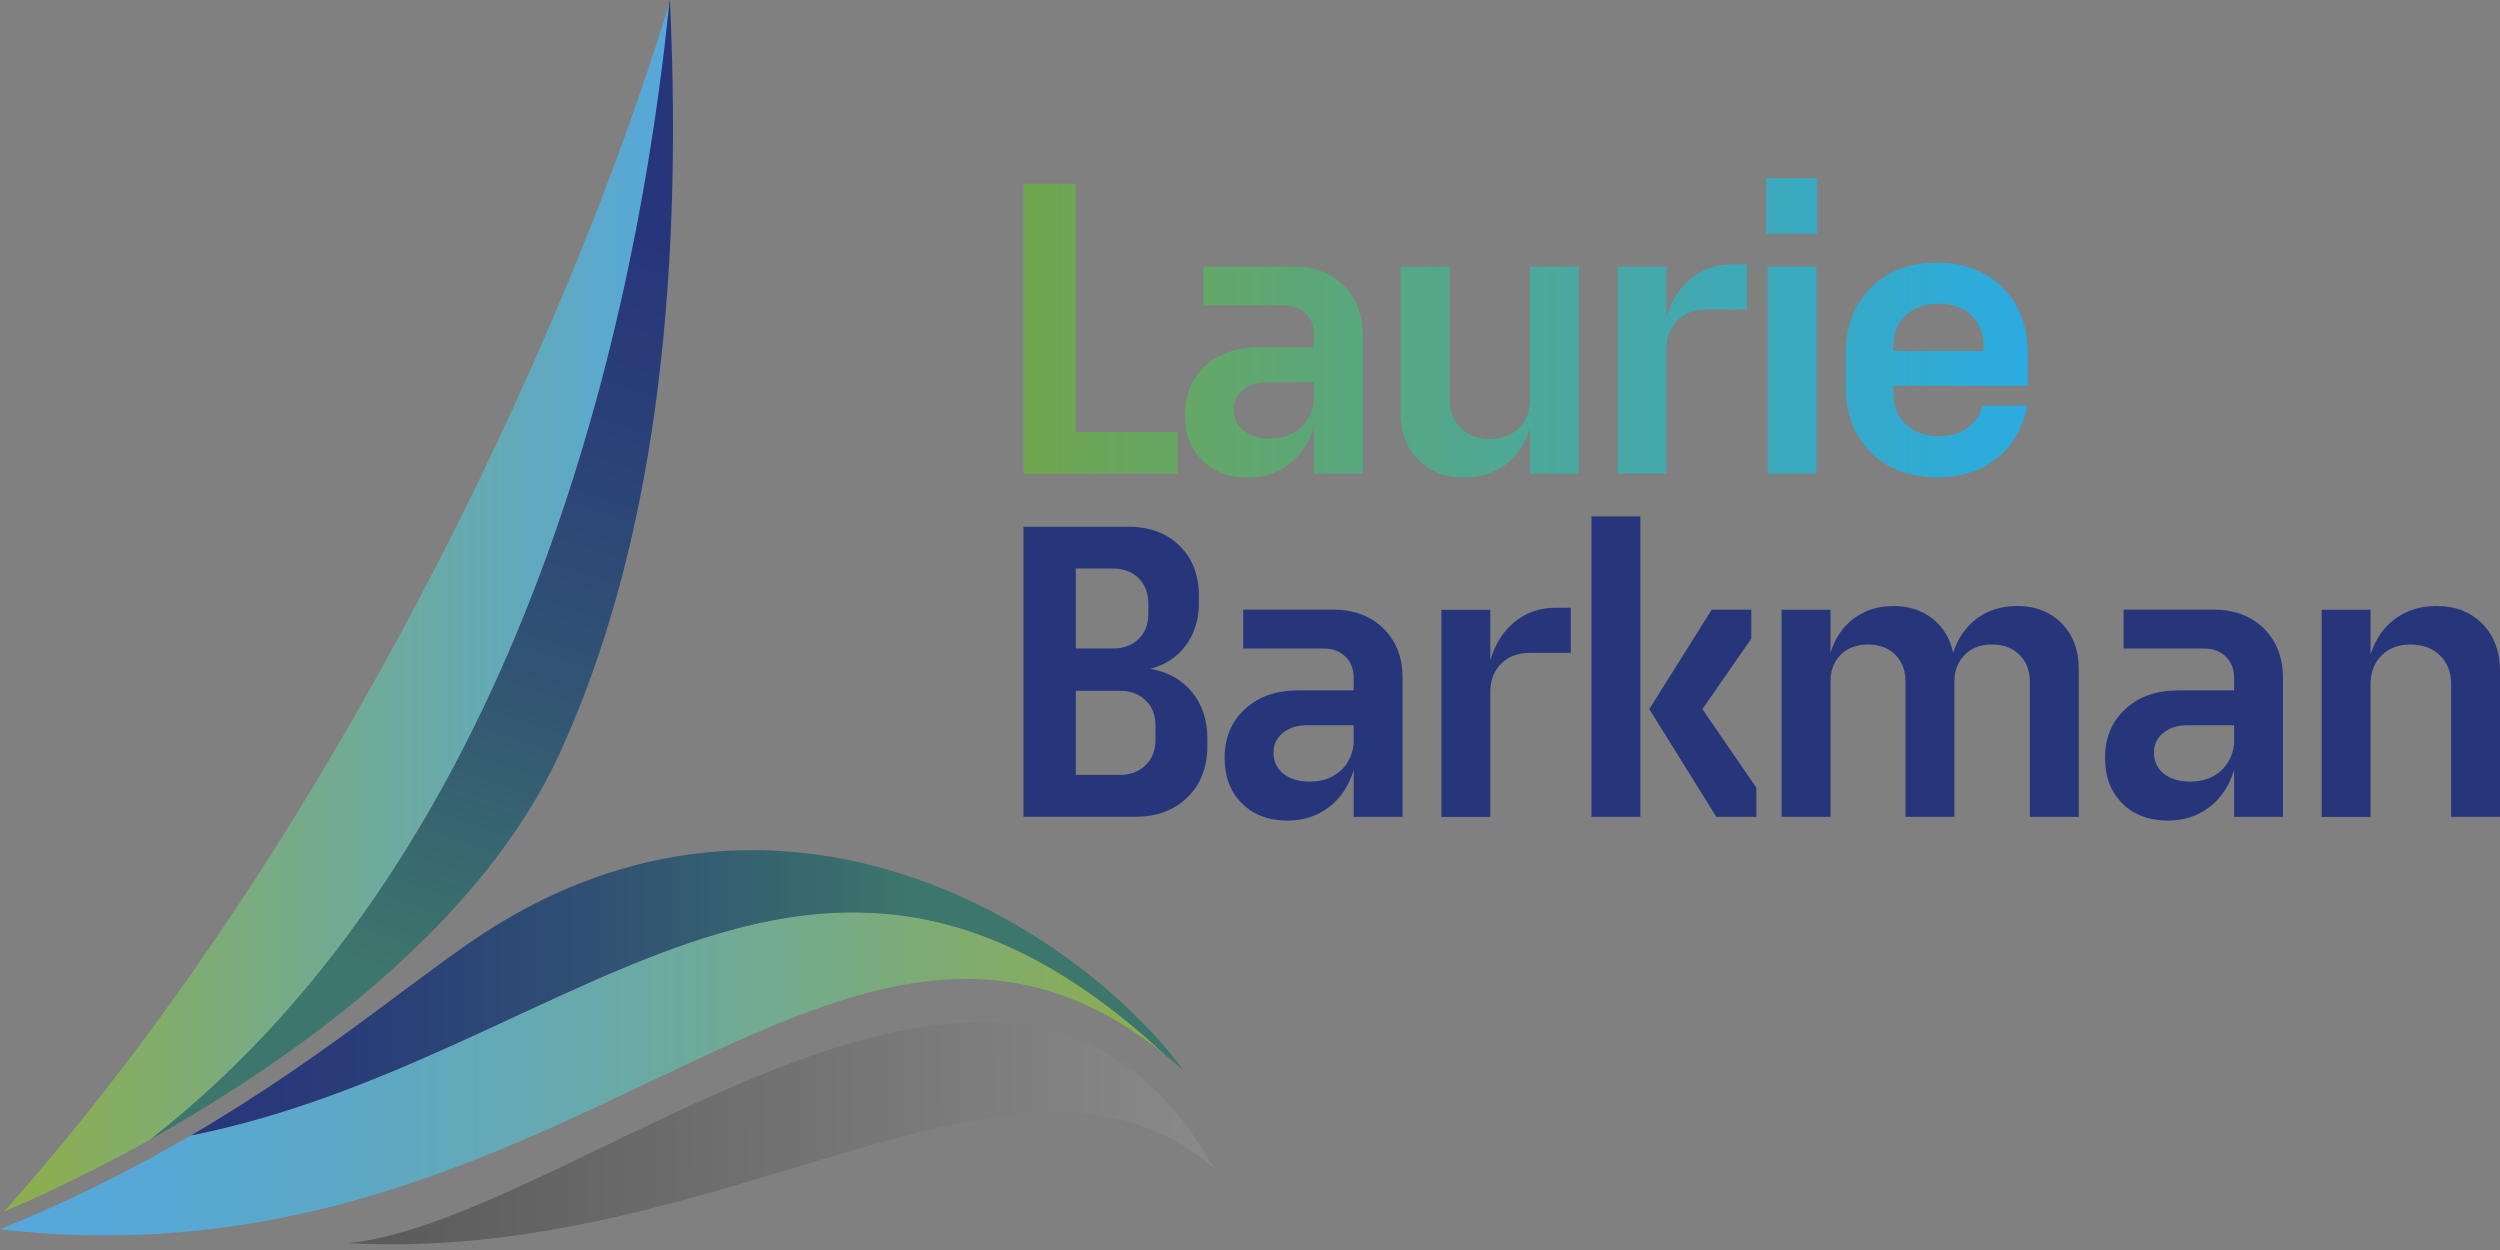
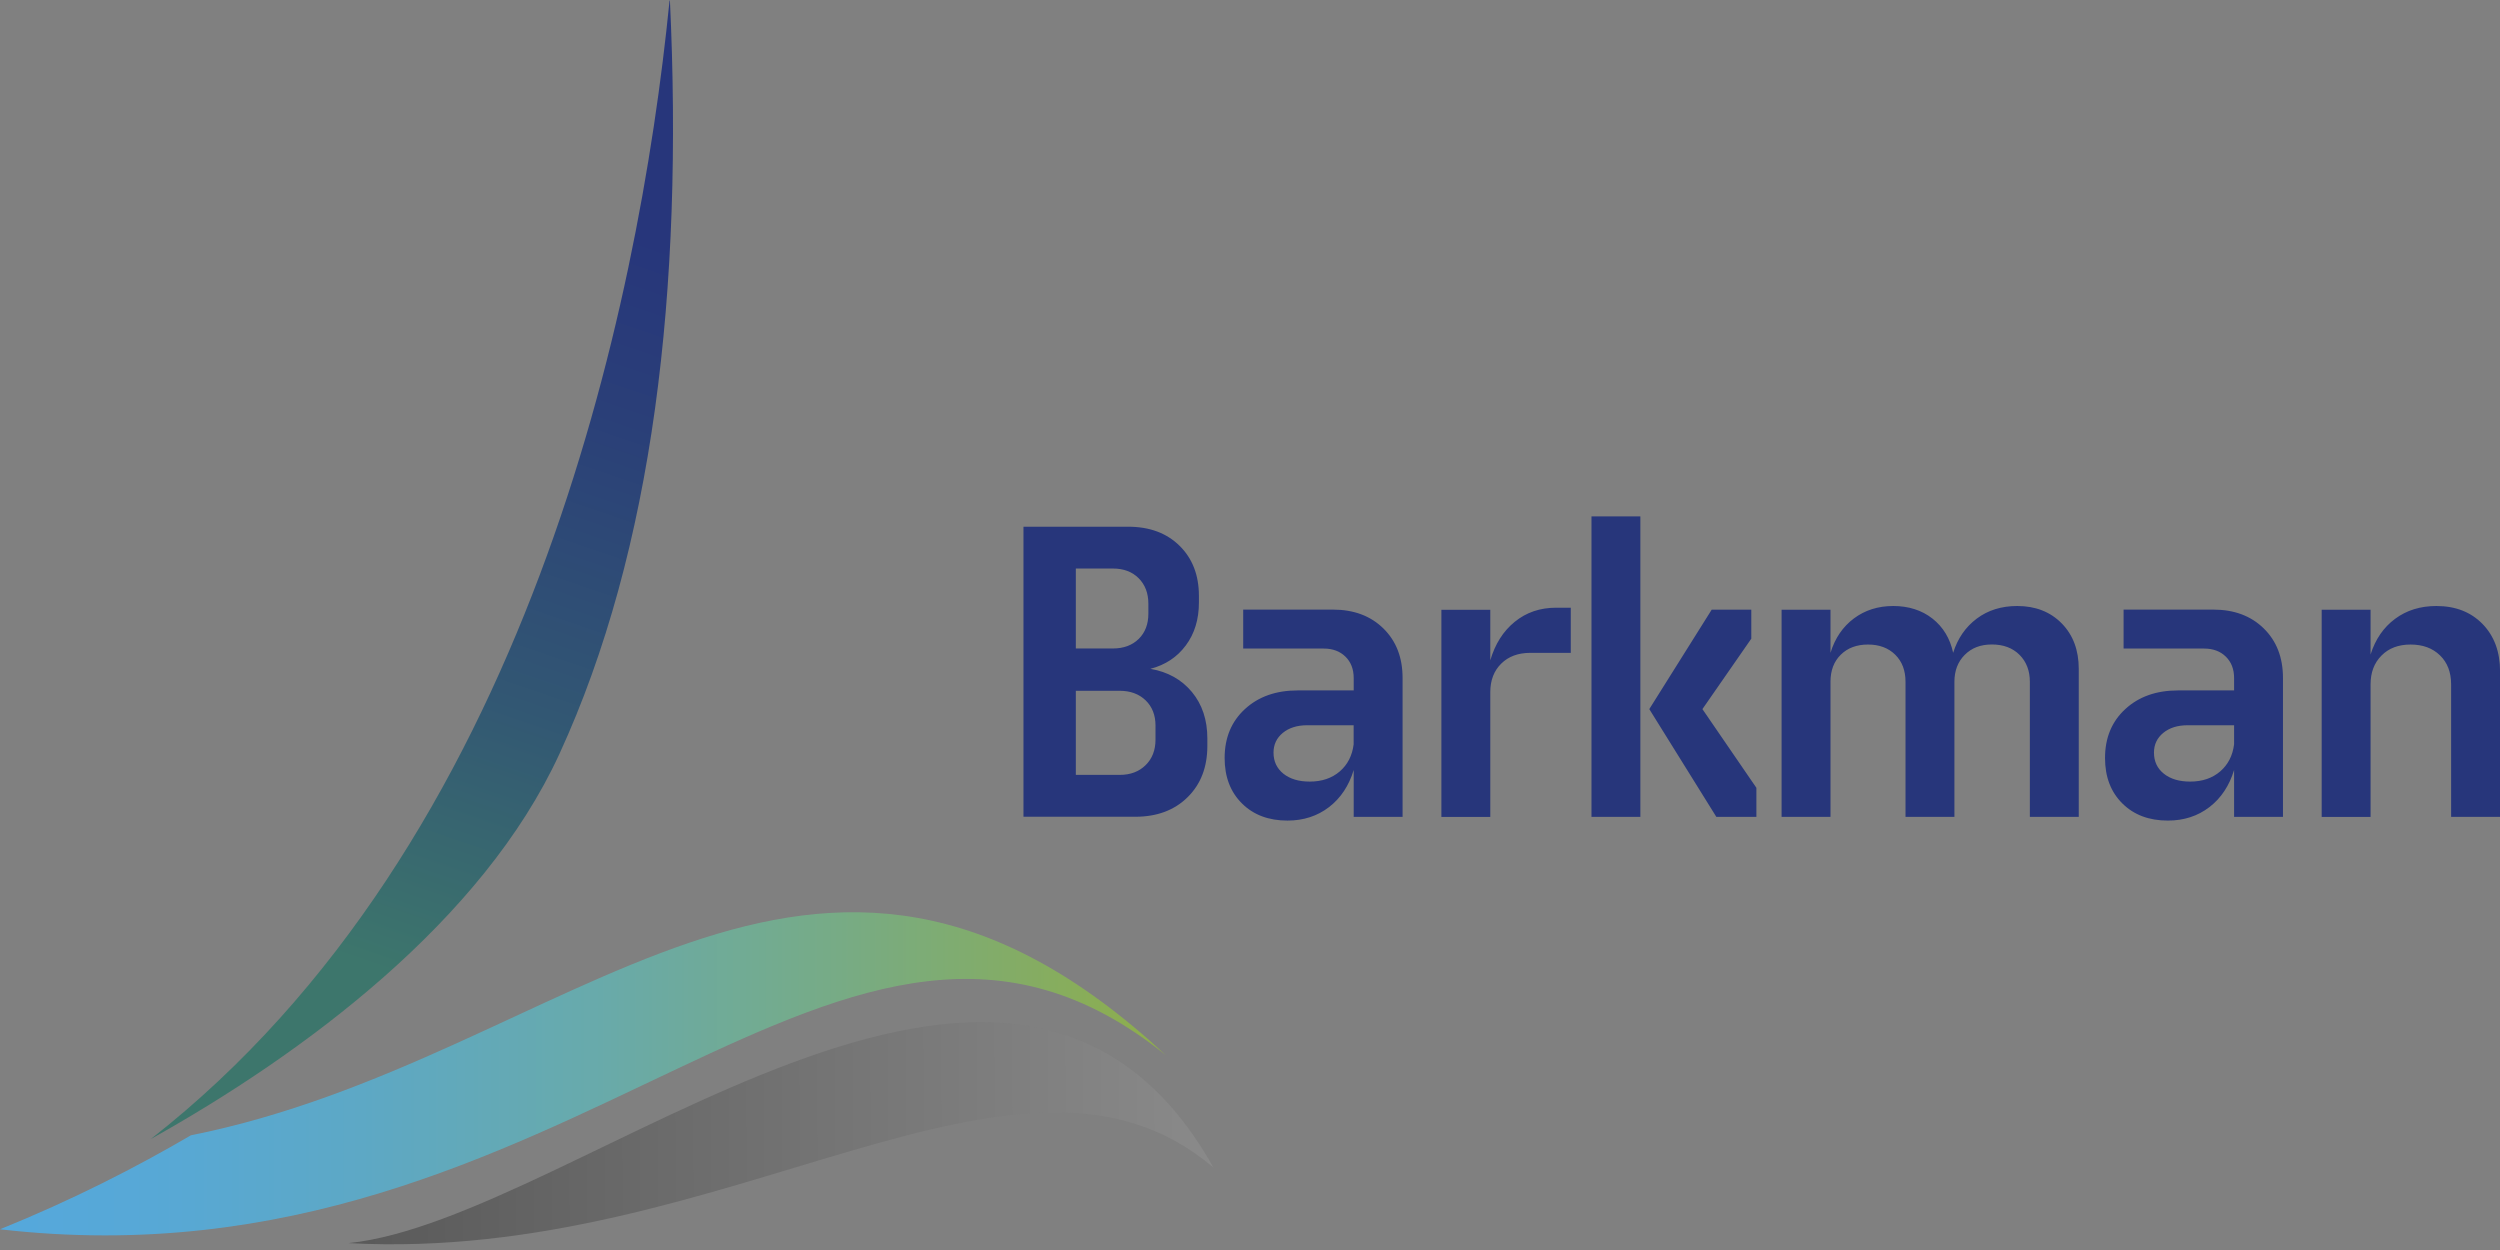
<svg xmlns="http://www.w3.org/2000/svg" width="184" height="92" viewBox="0 0 184 92" fill="none">
  <rect x="0" y="0" width="184" height="92" fill="#808080" stroke="none" />
-   <path d="M95.179 19.617C96.709 19.617 97.947 20.079 98.889 21.005C99.83 21.93 100.301 23.143 100.301 24.65V34.869H96.702V31.423C96.349 32.583 95.746 33.491 94.887 34.153C94.027 34.812 93.01 35.145 91.829 35.145C90.442 35.145 89.325 34.725 88.477 33.881C87.628 33.036 87.203 31.924 87.203 30.54C87.203 29.057 87.699 27.854 88.694 26.939C89.686 26.025 90.981 25.565 92.575 25.565H96.702V24.65C96.702 23.999 96.499 23.476 96.096 23.08C95.693 22.684 95.16 22.484 94.497 22.484H88.569V19.617H95.179ZM116.208 34.865H112.609V31.542C112.256 32.66 111.657 33.54 110.808 34.182C109.959 34.823 108.945 35.143 107.765 35.143C106.36 35.142 105.226 34.7 104.366 33.817C103.507 32.934 103.078 31.77 103.078 30.326V19.621H106.677L106.681 19.617V29.376C106.681 30.249 106.956 30.957 107.505 31.497C108.054 32.037 108.771 32.307 109.663 32.307C110.555 32.307 111.268 32.037 111.803 31.497C112.341 30.957 112.609 30.252 112.609 29.376V19.617H116.208V34.865ZM142.542 19.336C144.55 19.336 146.17 19.949 147.4 21.18C148.631 22.41 149.248 24.03 149.248 26.045V28.394H139.35V28.881C139.35 29.855 139.66 30.641 140.28 31.23C140.901 31.818 141.718 32.113 142.73 32.113C143.537 32.113 144.225 31.91 144.796 31.503C145.363 31.096 145.742 30.546 145.931 29.855H149.187C148.898 31.482 148.163 32.768 146.982 33.715H146.979C145.799 34.661 144.332 35.135 142.57 35.135C140.544 35.135 138.914 34.521 137.684 33.291C136.453 32.061 135.836 30.44 135.836 28.425V26.045C135.836 24.033 136.453 22.41 137.684 21.18C138.914 19.949 140.534 19.336 142.542 19.336ZM79.177 31.793H86.656V34.874H75.328V13.523H79.177V31.793ZM133.691 34.864H130.093V19.616H133.691V34.864ZM128.578 22.784H125.6C124.712 22.784 123.995 23.047 123.46 23.576C122.921 24.105 122.653 24.807 122.653 25.68V34.859H119.055V19.615H122.653V23.334C123.006 22.135 123.606 21.189 124.455 20.498C125.304 19.808 126.318 19.461 127.498 19.461H128.578V22.784ZM93.285 28.128C92.54 28.128 91.94 28.317 91.483 28.692C91.027 29.067 90.802 29.552 90.802 30.141C90.802 30.792 91.045 31.307 91.53 31.696C92.015 32.082 92.665 32.275 93.471 32.275C94.359 32.275 95.094 32.026 95.675 31.528C96.253 31.031 96.595 30.364 96.698 29.53V28.128H93.285ZM142.698 22.351C141.707 22.351 140.873 22.635 140.263 23.206C139.653 23.774 139.346 24.527 139.346 25.463V25.828H145.987V25.463C145.987 24.527 145.688 23.777 145.089 23.206C144.49 22.638 143.69 22.351 142.698 22.351ZM133.756 17.204H130V13.117H133.756V17.204Z" fill="url(#paint0_linear_543_599)" />
  <path d="M98.108 44.867C99.639 44.867 100.877 45.33 101.818 46.255C102.76 47.18 103.23 48.393 103.23 49.9V60.119H99.632V56.673C99.279 57.833 98.676 58.741 97.816 59.403C96.957 60.062 95.939 60.395 94.759 60.395C93.371 60.395 92.255 59.975 91.406 59.131C90.557 58.286 90.133 57.175 90.133 55.79C90.133 54.307 90.629 53.104 91.624 52.19C92.616 51.275 93.911 50.815 95.505 50.815H99.632V49.9C99.632 49.249 99.428 48.726 99.025 48.33C98.622 47.934 98.09 47.734 97.427 47.734H91.499V44.867H98.108ZM162.905 44.867C164.435 44.867 165.674 45.33 166.615 46.255C167.557 47.18 168.027 48.393 168.027 49.9V60.119H164.429V56.673C164.076 57.833 163.473 58.741 162.613 59.403C161.754 60.062 160.736 60.395 159.556 60.395C158.168 60.395 157.052 59.975 156.203 59.131C155.354 58.286 154.93 57.175 154.93 55.79C154.93 54.307 155.426 53.104 156.421 52.19C157.412 51.275 158.708 50.815 160.302 50.815H164.429V49.9C164.429 49.249 164.225 48.726 163.822 48.33C163.419 47.934 162.887 47.734 162.224 47.734H156.296V44.867H162.905ZM179.318 44.602C180.723 44.602 181.857 45.044 182.717 45.927C183.576 46.81 184.005 47.974 184.005 49.418V60.123H180.402V50.364C180.402 49.47 180.127 48.759 179.578 48.23C179.029 47.7 178.312 47.438 177.42 47.438C176.528 47.438 175.815 47.707 175.28 48.247C174.742 48.787 174.474 49.492 174.474 50.368V60.127H170.875V44.875H174.474V48.17C174.827 47.052 175.426 46.179 176.275 45.548C177.124 44.917 178.138 44.602 179.318 44.602ZM115.609 48.05H112.631C111.743 48.05 111.026 48.313 110.491 48.842C109.953 49.371 109.685 50.072 109.685 50.945V60.125H106.086V44.881H109.685V48.6C110.038 47.401 110.637 46.454 111.486 45.764C112.335 45.073 113.349 44.727 114.529 44.727H115.609V48.05ZM148.468 44.602C149.812 44.602 150.904 45.029 151.742 45.881C152.58 46.736 152.997 47.854 152.997 49.235V60.123H149.398V50.182C149.398 49.369 149.145 48.706 148.639 48.198C148.132 47.69 147.454 47.434 146.605 47.434C145.757 47.434 145.111 47.69 144.604 48.198C144.098 48.706 143.845 49.365 143.845 50.182V60.123H140.246V50.182C140.246 49.348 139.993 48.681 139.486 48.184C138.98 47.686 138.312 47.438 137.484 47.438C136.657 47.438 135.99 47.686 135.483 48.184C134.977 48.681 134.724 49.348 134.724 50.182V60.123H131.125V44.875H134.724V48.047C135.055 46.971 135.631 46.127 136.447 45.517C137.264 44.907 138.23 44.602 139.347 44.602C140.463 44.602 141.448 44.91 142.232 45.53C143.017 46.151 143.524 46.989 143.752 48.047C144.084 46.989 144.662 46.151 145.489 45.53C146.317 44.91 147.309 44.602 148.468 44.602ZM120.731 60.119H117.133V38.008H120.731V60.119ZM128.896 47.006L125.298 52.19L129.271 57.984V60.119H126.321L121.388 52.19L125.982 44.871H128.896V47.006ZM83.029 38.766C84.602 38.766 85.865 39.232 86.814 40.168C87.766 41.104 88.24 42.334 88.24 43.858V44.346C88.24 45.587 87.919 46.639 87.277 47.501C86.635 48.367 85.769 48.938 84.67 49.226C85.954 49.45 86.97 50.018 87.727 50.933C88.483 51.847 88.861 52.987 88.861 54.347V54.898C88.861 56.464 88.376 57.723 87.402 58.68C86.429 59.637 85.148 60.113 83.554 60.113H75.328V38.766H83.029ZM96.215 53.378C95.469 53.378 94.87 53.567 94.413 53.942C93.957 54.318 93.731 54.802 93.731 55.391C93.732 56.042 93.975 56.557 94.46 56.946C94.945 57.332 95.594 57.525 96.4 57.525C97.288 57.525 98.023 57.276 98.605 56.778C99.182 56.281 99.525 55.614 99.628 54.78V53.378H96.215ZM161.015 53.378C160.269 53.378 159.67 53.568 159.214 53.942C158.757 54.318 158.532 54.802 158.532 55.391C158.532 56.042 158.775 56.557 159.26 56.946C159.745 57.332 160.394 57.525 161.2 57.525C162.088 57.525 162.823 57.276 163.404 56.778C163.982 56.281 164.325 55.614 164.429 54.78V53.378H161.015ZM79.181 57.032H82.408C83.193 57.032 83.831 56.793 84.316 56.316C84.802 55.84 85.045 55.213 85.045 54.441V53.404C85.045 52.633 84.802 52.013 84.316 51.543C83.831 51.077 83.193 50.842 82.408 50.842H79.181V57.032ZM79.181 47.728H81.913C82.698 47.728 83.329 47.493 83.807 47.027C84.281 46.561 84.52 45.941 84.52 45.166V44.434C84.52 43.663 84.281 43.035 83.807 42.559C83.332 42.082 82.701 41.844 81.913 41.844H79.181V47.728Z" fill="#27367B" />
  <path opacity="0.32" d="M25.656 91.493C42.463 89.788 74.607 59.678 89.313 85.936C74.976 73.748 53.603 93.016 25.656 91.493Z" fill="url(#paint1_linear_543_599)" />
-   <path d="M49.298 0.125C41.608 25.398 24 62.607 0.289 89.179C3.375 87.865 7.13 86.065 11.128 83.832C38.818 62.173 47.037 22.712 49.298 0.125Z" fill="url(#paint2_linear_543_599)" />
  <path d="M49.271 0.124C47.01 22.711 38.791 62.172 11.102 83.831C22.348 77.546 35.521 67.795 41.178 55.478C48.078 40.461 50.31 21.33 49.305 0C49.295 0.038 49.281 0.081 49.266 0.119L49.271 0.124Z" fill="url(#paint3_linear_543_599)" />
  <path d="M14.051 83.558C9.946 85.958 5.303 88.329 0 90.476C42.371 95.361 61.895 58.38 85.805 77.663C59.678 53.395 42.192 77.935 14.051 83.558Z" fill="url(#paint4_linear_543_599)" />
-   <path d="M36.846 67.904C31.548 71.09 24.58 77.417 14.047 83.574C42.188 77.946 59.674 53.411 85.801 77.679C86.243 78.036 86.684 78.403 87.126 78.793C79.319 68.309 58.354 54.973 36.851 67.904H36.846Z" fill="url(#paint5_linear_543_599)" />
  <defs>
    <linearGradient id="paint0_linear_543_599" x1="75.328" y1="24.131" x2="149.248" y2="24.131" gradientUnits="userSpaceOnUse">
      <stop stop-color="#70A64E" />
      <stop offset="1" stop-color="#2AABE2" />
    </linearGradient>
    <linearGradient id="paint1_linear_543_599" x1="22.972" y1="86.158" x2="129.499" y2="85.606" gradientUnits="userSpaceOnUse">
      <stop />
      <stop offset="1" stop-color="white" />
    </linearGradient>
    <linearGradient id="paint2_linear_543_599" x1="0.289" y1="44.652" x2="49.298" y2="44.652" gradientUnits="userSpaceOnUse">
      <stop stop-color="#8FAE4A" />
      <stop offset="1" stop-color="#55A8DC" />
    </linearGradient>
    <linearGradient id="paint3_linear_543_599" x1="23.867" y1="76.499" x2="48.903" y2="3.211" gradientUnits="userSpaceOnUse">
      <stop offset="0.08" stop-color="#3D766C" />
      <stop offset="0.36" stop-color="#325773" />
      <stop offset="0.65" stop-color="#2A3F78" />
      <stop offset="0.82" stop-color="#27367B" />
    </linearGradient>
    <linearGradient id="paint4_linear_543_599" x1="0" y1="79.03" x2="85.805" y2="79.03" gradientUnits="userSpaceOnUse">
      <stop stop-color="#55A8DC" />
      <stop offset="0.13" stop-color="#57A8D6" />
      <stop offset="0.31" stop-color="#5DA8C5" />
      <stop offset="0.51" stop-color="#68AAAB" />
      <stop offset="0.72" stop-color="#77AB85" />
      <stop offset="0.95" stop-color="#8AAD55" />
      <stop offset="1" stop-color="#8FAE4A" />
    </linearGradient>
    <linearGradient id="paint5_linear_543_599" x1="14.047" y1="73.07" x2="87.126" y2="73.07" gradientUnits="userSpaceOnUse">
      <stop stop-color="#27367B" />
      <stop offset="0.16" stop-color="#293C79" />
      <stop offset="0.39" stop-color="#2F4F74" />
      <stop offset="0.67" stop-color="#3A6E6D" />
      <stop offset="0.72" stop-color="#3D766C" />
    </linearGradient>
  </defs>
</svg>